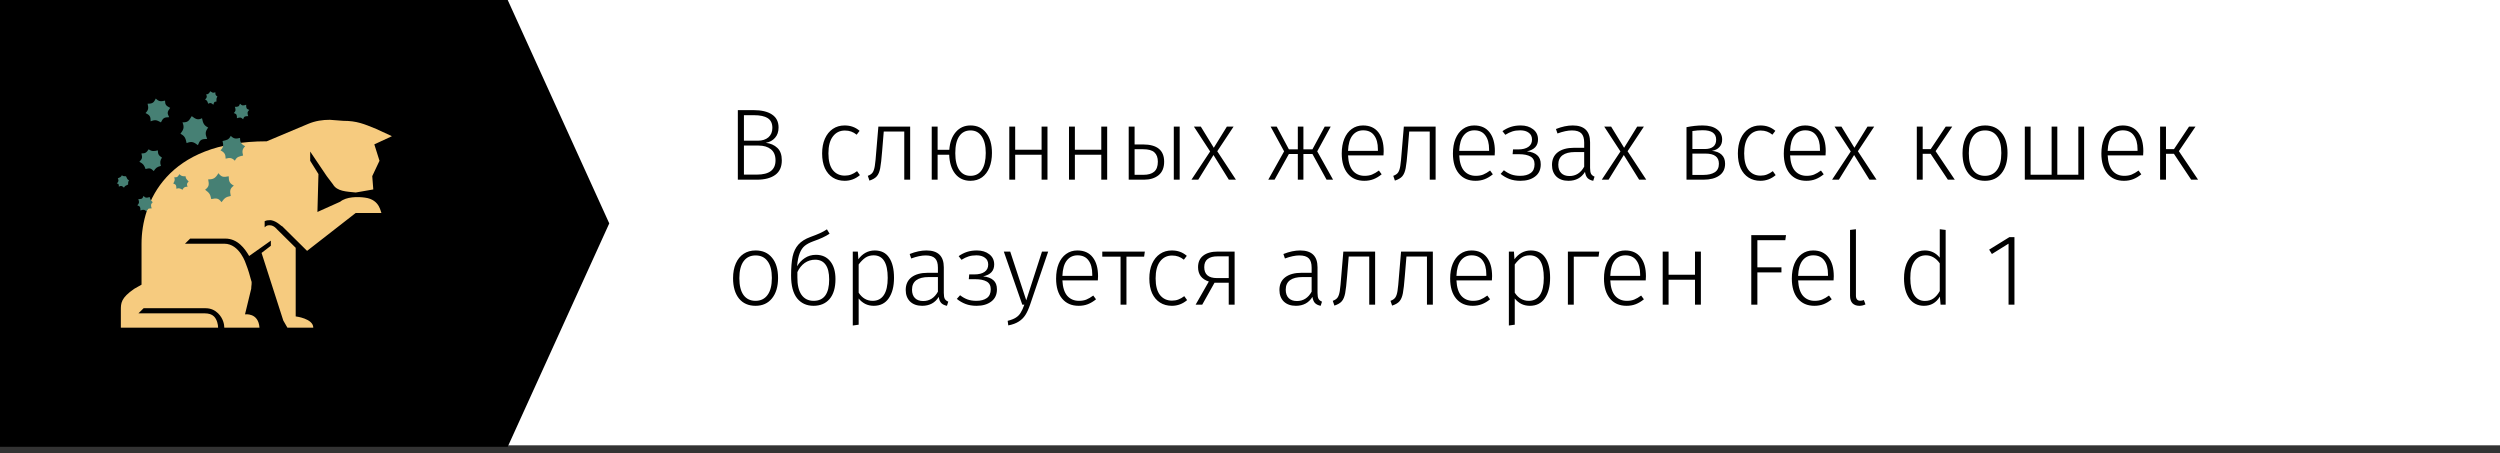
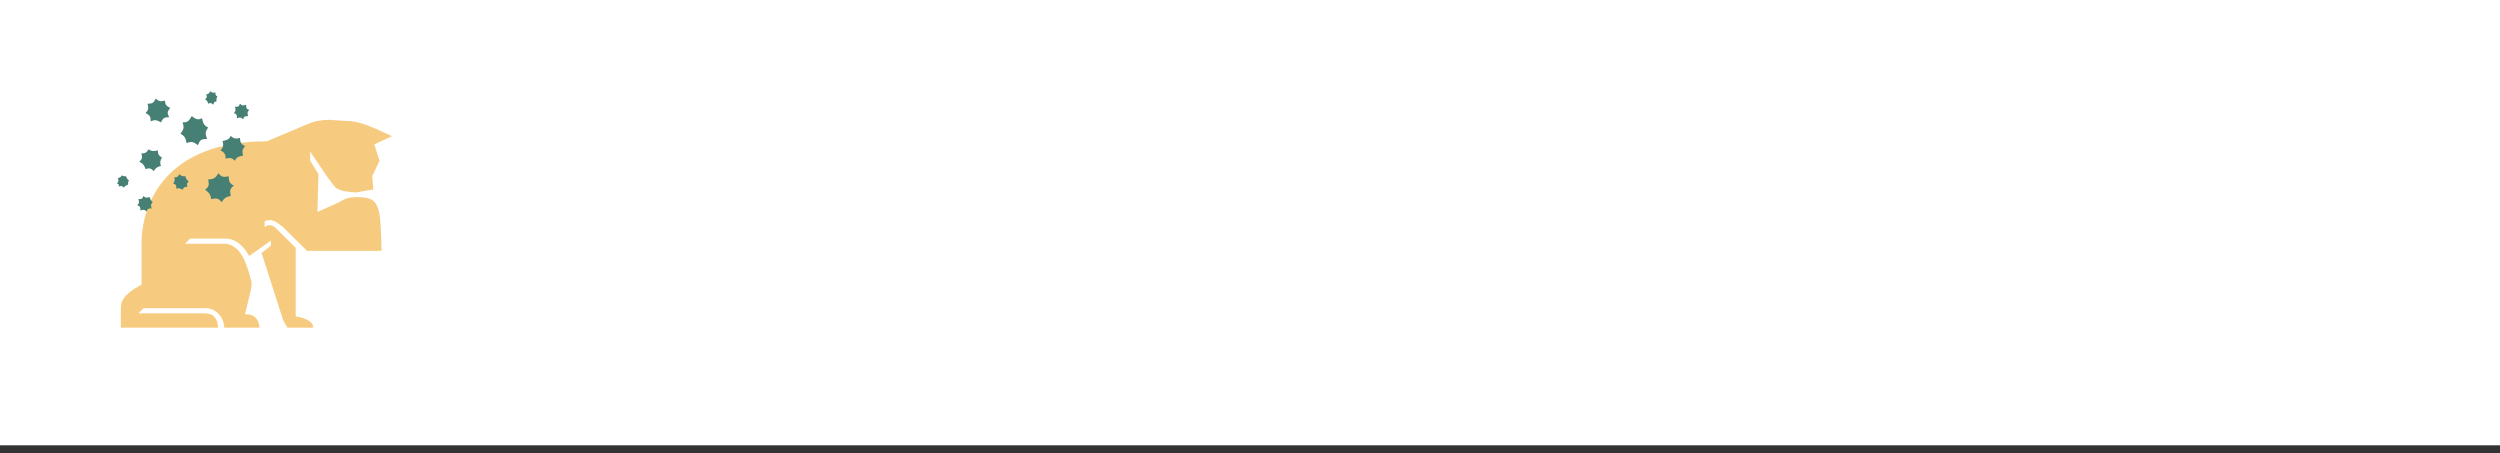
<svg xmlns="http://www.w3.org/2000/svg" width="320" height="58" viewBox="0 0 320 58" fill="none">
  <rect x="0" y="0" width="320" height="58" fill="#333333" stroke="none" />
  <rect width="320" height="57" fill="white" />
-   <path d="M98.018 18.281C98.625 18.35 99.119 18.567 99.5 18.931C99.881 19.286 100.072 19.819 100.072 20.53C100.072 21.362 99.79 21.982 99.227 22.389C98.664 22.796 97.879 23 96.874 23H94.443V14.095H96.432C97.463 14.095 98.256 14.281 98.811 14.654C99.374 15.027 99.656 15.581 99.656 16.318C99.656 16.864 99.504 17.306 99.201 17.644C98.906 17.982 98.512 18.194 98.018 18.281ZM95.223 14.745V18.008H97.017C97.572 18.008 98.018 17.865 98.356 17.579C98.694 17.284 98.863 16.881 98.863 16.37C98.863 15.789 98.664 15.373 98.265 15.122C97.875 14.871 97.29 14.745 96.51 14.745H95.223ZM96.874 22.35C98.469 22.35 99.266 21.743 99.266 20.53C99.266 19.889 99.067 19.412 98.668 19.1C98.278 18.788 97.758 18.632 97.108 18.632H95.223V22.35H96.874ZM108.105 16.058C108.495 16.058 108.842 16.114 109.145 16.227C109.449 16.331 109.743 16.504 110.029 16.747L109.652 17.241C109.427 17.059 109.193 16.925 108.95 16.838C108.716 16.751 108.448 16.708 108.144 16.708C107.503 16.708 106.992 16.959 106.61 17.462C106.229 17.956 106.038 18.68 106.038 19.633C106.038 20.578 106.225 21.288 106.597 21.765C106.979 22.242 107.49 22.48 108.131 22.48C108.435 22.48 108.708 22.432 108.95 22.337C109.202 22.242 109.453 22.099 109.704 21.908L110.068 22.415C109.496 22.9 108.846 23.143 108.118 23.143C107.538 23.143 107.031 23.004 106.597 22.727C106.164 22.45 105.826 22.051 105.583 21.531C105.349 21.002 105.232 20.374 105.232 19.646C105.232 18.927 105.349 18.298 105.583 17.761C105.826 17.215 106.164 16.795 106.597 16.5C107.031 16.205 107.533 16.058 108.105 16.058ZM116.5 16.201V23H115.746V16.838H113.12L112.912 19.36C112.834 20.357 112.752 21.08 112.665 21.531C112.578 21.982 112.435 22.324 112.236 22.558C112.037 22.792 111.72 22.978 111.287 23.117L111.079 22.506C111.365 22.402 111.569 22.263 111.69 22.09C111.82 21.908 111.915 21.626 111.976 21.245C112.037 20.864 112.102 20.209 112.171 19.282L112.431 16.201H116.5ZM124.227 16.058C125.076 16.058 125.743 16.374 126.229 17.007C126.723 17.631 126.97 18.489 126.97 19.581C126.97 20.283 126.861 20.903 126.645 21.44C126.428 21.977 126.112 22.398 125.696 22.701C125.28 22.996 124.786 23.143 124.214 23.143C123.399 23.143 122.749 22.844 122.264 22.246C121.787 21.639 121.531 20.825 121.497 19.802H120.015V23H119.261V16.201H120.015V19.178H121.51C121.579 18.225 121.856 17.466 122.342 16.903C122.827 16.34 123.455 16.058 124.227 16.058ZM124.214 22.506C124.855 22.506 125.34 22.255 125.67 21.752C126.008 21.249 126.177 20.526 126.177 19.581C126.177 18.662 126.003 17.952 125.657 17.449C125.319 16.946 124.842 16.695 124.227 16.695C123.603 16.695 123.122 16.942 122.784 17.436C122.446 17.921 122.277 18.645 122.277 19.607C122.277 20.534 122.446 21.249 122.784 21.752C123.122 22.255 123.598 22.506 124.214 22.506ZM133.323 23V19.802H129.943V23H129.189V16.201H129.943V19.165H133.323V16.201H134.077V23H133.323ZM140.965 23V19.802H137.585V23H136.831V16.201H137.585V19.165H140.965V16.201H141.719V23H140.965ZM146.294 18.489C148.105 18.489 149.011 19.226 149.011 20.699C149.011 21.462 148.772 22.038 148.296 22.428C147.819 22.809 147.199 23 146.437 23H144.474V16.201H145.228V18.489H146.294ZM150.246 16.201H151V23H150.246V16.201ZM146.372 22.376C146.961 22.376 147.412 22.246 147.724 21.986C148.044 21.717 148.205 21.288 148.205 20.699C148.205 20.17 148.057 19.772 147.763 19.503C147.477 19.234 146.991 19.1 146.307 19.1H145.228V22.376H146.372ZM155.808 19.36L158.2 23H157.29L155.327 19.841L153.377 23H152.506L154.898 19.386L152.818 16.201H153.702L155.366 18.918L157.043 16.201H157.901L155.808 19.36ZM170.333 16.201L168.604 19.373L170.632 23H169.8L167.993 19.711H166.836V23H166.121V19.711H164.977L163.144 23H162.338L164.366 19.373L162.637 16.201H163.417L164.977 19.113H166.121V16.201H166.836V19.113H167.993L169.566 16.201H170.333ZM177.112 19.347C177.112 19.538 177.103 19.72 177.086 19.893H172.549C172.592 20.777 172.8 21.436 173.173 21.869C173.554 22.294 174.053 22.506 174.668 22.506C175.023 22.506 175.335 22.454 175.604 22.35C175.881 22.237 176.18 22.064 176.501 21.83L176.852 22.311C176.514 22.588 176.167 22.796 175.812 22.935C175.457 23.074 175.062 23.143 174.629 23.143C173.728 23.143 173.021 22.835 172.51 22.22C171.999 21.605 171.743 20.751 171.743 19.659C171.743 18.94 171.851 18.311 172.068 17.774C172.293 17.228 172.61 16.808 173.017 16.513C173.433 16.21 173.914 16.058 174.46 16.058C175.327 16.058 175.985 16.353 176.436 16.942C176.887 17.523 177.112 18.324 177.112 19.347ZM176.371 19.113C176.371 18.35 176.211 17.757 175.89 17.332C175.578 16.899 175.11 16.682 174.486 16.682C173.923 16.682 173.468 16.899 173.121 17.332C172.774 17.765 172.584 18.424 172.549 19.308H176.371V19.113ZM183.76 16.201V23H183.006V16.838H180.38L180.172 19.36C180.094 20.357 180.012 21.08 179.925 21.531C179.838 21.982 179.695 22.324 179.496 22.558C179.297 22.792 178.98 22.978 178.547 23.117L178.339 22.506C178.625 22.402 178.829 22.263 178.95 22.09C179.08 21.908 179.175 21.626 179.236 21.245C179.297 20.864 179.362 20.209 179.431 19.282L179.691 16.201H183.76ZM191.344 19.347C191.344 19.538 191.335 19.72 191.318 19.893H186.781C186.824 20.777 187.032 21.436 187.405 21.869C187.786 22.294 188.284 22.506 188.9 22.506C189.255 22.506 189.567 22.454 189.836 22.35C190.113 22.237 190.412 22.064 190.733 21.83L191.084 22.311C190.746 22.588 190.399 22.796 190.044 22.935C189.688 23.074 189.294 23.143 188.861 23.143C187.959 23.143 187.253 22.835 186.742 22.22C186.23 21.605 185.975 20.751 185.975 19.659C185.975 18.94 186.083 18.311 186.3 17.774C186.525 17.228 186.841 16.808 187.249 16.513C187.665 16.21 188.146 16.058 188.692 16.058C189.558 16.058 190.217 16.353 190.668 16.942C191.118 17.523 191.344 18.324 191.344 19.347ZM190.603 19.113C190.603 18.35 190.442 17.757 190.122 17.332C189.81 16.899 189.342 16.682 188.718 16.682C188.154 16.682 187.699 16.899 187.353 17.332C187.006 17.765 186.815 18.424 186.781 19.308H190.603V19.113ZM194.655 16.058C195.288 16.058 195.812 16.218 196.228 16.539C196.653 16.86 196.865 17.297 196.865 17.852C196.865 18.667 196.393 19.174 195.448 19.373C196.029 19.434 196.467 19.598 196.761 19.867C197.065 20.127 197.216 20.517 197.216 21.037C197.216 21.713 196.974 22.233 196.488 22.597C196.012 22.961 195.388 23.143 194.616 23.143C194.079 23.143 193.607 23.065 193.199 22.909C192.792 22.753 192.419 22.536 192.081 22.259L192.497 21.791C192.801 22.025 193.113 22.203 193.433 22.324C193.763 22.445 194.148 22.506 194.59 22.506C195.145 22.506 195.587 22.389 195.916 22.155C196.254 21.921 196.423 21.544 196.423 21.024C196.423 20.565 196.25 20.235 195.903 20.036C195.557 19.837 195.063 19.737 194.421 19.737H193.615L193.667 19.126H194.317C194.881 19.126 195.318 19.018 195.63 18.801C195.942 18.584 196.098 18.272 196.098 17.865C196.098 17.484 195.96 17.193 195.682 16.994C195.414 16.786 195.05 16.682 194.59 16.682C194.2 16.682 193.862 16.73 193.576 16.825C193.299 16.912 193 17.055 192.679 17.254L192.315 16.786C192.662 16.543 193.022 16.361 193.394 16.24C193.767 16.119 194.187 16.058 194.655 16.058ZM203.53 21.492C203.53 21.847 203.573 22.103 203.66 22.259C203.755 22.415 203.902 22.532 204.102 22.61L203.933 23.143C203.621 23.082 203.378 22.965 203.205 22.792C203.04 22.619 202.932 22.354 202.88 21.999C202.412 22.762 201.705 23.143 200.761 23.143C200.111 23.143 199.595 22.961 199.214 22.597C198.841 22.224 198.655 21.73 198.655 21.115C198.655 20.413 198.902 19.871 199.396 19.49C199.898 19.109 200.592 18.918 201.476 18.918H202.776V18.255C202.776 17.709 202.654 17.315 202.412 17.072C202.169 16.821 201.766 16.695 201.203 16.695C200.683 16.695 200.067 16.825 199.357 17.085L199.162 16.513C199.924 16.21 200.639 16.058 201.307 16.058C202.789 16.058 203.53 16.777 203.53 18.216V21.492ZM200.891 22.532C201.705 22.532 202.334 22.133 202.776 21.336V19.464H201.593C200.899 19.464 200.371 19.598 200.007 19.867C199.643 20.136 199.461 20.539 199.461 21.076C199.461 21.544 199.586 21.904 199.838 22.155C200.089 22.406 200.44 22.532 200.891 22.532ZM208.328 19.36L210.72 23H209.81L207.847 19.841L205.897 23H205.026L207.418 19.386L205.338 16.201H206.222L207.886 18.918L209.563 16.201H210.421L208.328 19.36ZM219.122 19.308C219.668 19.36 220.084 19.525 220.37 19.802C220.665 20.079 220.812 20.465 220.812 20.959C220.812 21.626 220.561 22.133 220.058 22.48C219.564 22.827 218.892 23 218.043 23H215.872V16.279C216.591 16.132 217.28 16.058 217.939 16.058C218.728 16.058 219.339 16.223 219.772 16.552C220.214 16.873 220.435 17.31 220.435 17.865C220.435 18.255 220.318 18.576 220.084 18.827C219.859 19.078 219.538 19.239 219.122 19.308ZM217.952 16.669C217.51 16.669 217.068 16.704 216.626 16.773V19.074H218.238C218.689 19.074 219.04 18.974 219.291 18.775C219.542 18.576 219.668 18.277 219.668 17.878C219.668 17.072 219.096 16.669 217.952 16.669ZM218.043 22.389C218.65 22.389 219.131 22.276 219.486 22.051C219.841 21.826 220.019 21.462 220.019 20.959C220.019 20.517 219.876 20.192 219.59 19.984C219.313 19.767 218.879 19.659 218.29 19.659H216.626V22.389H218.043ZM225.321 16.058C225.711 16.058 226.058 16.114 226.361 16.227C226.665 16.331 226.959 16.504 227.245 16.747L226.868 17.241C226.643 17.059 226.409 16.925 226.166 16.838C225.932 16.751 225.664 16.708 225.36 16.708C224.719 16.708 224.208 16.959 223.826 17.462C223.445 17.956 223.254 18.68 223.254 19.633C223.254 20.578 223.441 21.288 223.813 21.765C224.195 22.242 224.706 22.48 225.347 22.48C225.651 22.48 225.924 22.432 226.166 22.337C226.418 22.242 226.669 22.099 226.92 21.908L227.284 22.415C226.712 22.9 226.062 23.143 225.334 23.143C224.754 23.143 224.247 23.004 223.813 22.727C223.38 22.45 223.042 22.051 222.799 21.531C222.565 21.002 222.448 20.374 222.448 19.646C222.448 18.927 222.565 18.298 222.799 17.761C223.042 17.215 223.38 16.795 223.813 16.5C224.247 16.205 224.749 16.058 225.321 16.058ZM233.695 19.347C233.695 19.538 233.686 19.72 233.669 19.893H229.132C229.175 20.777 229.383 21.436 229.756 21.869C230.137 22.294 230.636 22.506 231.251 22.506C231.606 22.506 231.918 22.454 232.187 22.35C232.464 22.237 232.763 22.064 233.084 21.83L233.435 22.311C233.097 22.588 232.75 22.796 232.395 22.935C232.04 23.074 231.645 23.143 231.212 23.143C230.311 23.143 229.604 22.835 229.093 22.22C228.582 21.605 228.326 20.751 228.326 19.659C228.326 18.94 228.434 18.311 228.651 17.774C228.876 17.228 229.193 16.808 229.6 16.513C230.016 16.21 230.497 16.058 231.043 16.058C231.91 16.058 232.568 16.353 233.019 16.942C233.47 17.523 233.695 18.324 233.695 19.347ZM232.954 19.113C232.954 18.35 232.794 17.757 232.473 17.332C232.161 16.899 231.693 16.682 231.069 16.682C230.506 16.682 230.051 16.899 229.704 17.332C229.357 17.765 229.167 18.424 229.132 19.308H232.954V19.113ZM237.807 19.36L240.199 23H239.289L237.326 19.841L235.376 23H234.505L236.897 19.386L234.817 16.201H235.701L237.365 18.918L239.042 16.201H239.9L237.807 19.36ZM249.888 16.201L247.756 19.347L250.213 23H249.329L247.119 19.685H246.105V23H245.351V16.201H246.105V19.087H247.132L249.056 16.201H249.888ZM254.089 16.058C254.99 16.058 255.692 16.37 256.195 16.994C256.706 17.609 256.962 18.472 256.962 19.581C256.962 20.682 256.702 21.553 256.182 22.194C255.671 22.827 254.969 23.143 254.076 23.143C253.175 23.143 252.468 22.831 251.957 22.207C251.454 21.574 251.203 20.708 251.203 19.607C251.203 18.888 251.32 18.259 251.554 17.722C251.788 17.185 252.122 16.773 252.555 16.487C252.988 16.201 253.5 16.058 254.089 16.058ZM254.089 16.695C253.43 16.695 252.919 16.942 252.555 17.436C252.191 17.93 252.009 18.654 252.009 19.607C252.009 20.552 252.187 21.271 252.542 21.765C252.906 22.259 253.417 22.506 254.076 22.506C254.735 22.506 255.246 22.259 255.61 21.765C255.983 21.271 256.169 20.543 256.169 19.581C256.169 18.636 255.987 17.921 255.623 17.436C255.268 16.942 254.756 16.695 254.089 16.695ZM266.768 16.201V23H259.176V16.201H259.917V22.363H262.608V16.201H263.336V22.363H266.027V16.201H266.768ZM274.346 19.347C274.346 19.538 274.337 19.72 274.32 19.893H269.783C269.826 20.777 270.034 21.436 270.407 21.869C270.788 22.294 271.286 22.506 271.902 22.506C272.257 22.506 272.569 22.454 272.838 22.35C273.115 22.237 273.414 22.064 273.735 21.83L274.086 22.311C273.748 22.588 273.401 22.796 273.046 22.935C272.69 23.074 272.296 23.143 271.863 23.143C270.961 23.143 270.255 22.835 269.744 22.22C269.232 21.605 268.977 20.751 268.977 19.659C268.977 18.94 269.085 18.311 269.302 17.774C269.527 17.228 269.843 16.808 270.251 16.513C270.667 16.21 271.148 16.058 271.694 16.058C272.56 16.058 273.219 16.353 273.67 16.942C274.12 17.523 274.346 18.324 274.346 19.347ZM273.605 19.113C273.605 18.35 273.444 17.757 273.124 17.332C272.812 16.899 272.344 16.682 271.72 16.682C271.156 16.682 270.701 16.899 270.355 17.332C270.008 17.765 269.817 18.424 269.783 19.308H273.605V19.113ZM281.029 16.201L278.897 19.347L281.354 23H280.47L278.26 19.685H277.246V23H276.492V16.201H277.246V19.087H278.273L280.197 16.201H281.029ZM96.718 32.058C97.619 32.058 98.321 32.37 98.824 32.994C99.335 33.609 99.591 34.472 99.591 35.581C99.591 36.682 99.331 37.553 98.811 38.194C98.3 38.827 97.598 39.143 96.705 39.143C95.804 39.143 95.097 38.831 94.586 38.207C94.083 37.574 93.832 36.708 93.832 35.607C93.832 34.888 93.949 34.259 94.183 33.722C94.417 33.185 94.751 32.773 95.184 32.487C95.617 32.201 96.129 32.058 96.718 32.058ZM96.718 32.695C96.059 32.695 95.548 32.942 95.184 33.436C94.82 33.93 94.638 34.654 94.638 35.607C94.638 36.552 94.816 37.271 95.171 37.765C95.535 38.259 96.046 38.506 96.705 38.506C97.364 38.506 97.875 38.259 98.239 37.765C98.612 37.271 98.798 36.543 98.798 35.581C98.798 34.636 98.616 33.921 98.252 33.436C97.897 32.942 97.385 32.695 96.718 32.695ZM104.444 32.617C105.224 32.617 105.835 32.894 106.277 33.449C106.719 33.995 106.94 34.753 106.94 35.724C106.94 36.833 106.688 37.683 106.186 38.272C105.683 38.853 104.998 39.143 104.132 39.143C103.248 39.143 102.546 38.822 102.026 38.181C101.514 37.531 101.259 36.56 101.259 35.269C101.259 34.272 101.324 33.462 101.454 32.838C101.592 32.214 101.839 31.703 102.195 31.304C102.559 30.897 103.074 30.572 103.742 30.329C104.244 30.147 104.647 29.987 104.951 29.848C105.263 29.709 105.562 29.545 105.848 29.354L106.186 29.913C105.692 30.251 104.994 30.576 104.093 30.888C103.642 31.053 103.282 31.243 103.014 31.46C102.745 31.677 102.528 31.993 102.364 32.409C102.199 32.816 102.086 33.375 102.026 34.086C102.277 33.653 102.606 33.302 103.014 33.033C103.421 32.756 103.898 32.617 104.444 32.617ZM104.145 38.506C105.471 38.506 106.134 37.596 106.134 35.776C106.134 34.918 105.978 34.281 105.666 33.865C105.362 33.449 104.92 33.241 104.34 33.241C103.846 33.241 103.399 33.38 103.001 33.657C102.611 33.934 102.299 34.324 102.065 34.827V35.49C102.056 36.461 102.229 37.206 102.585 37.726C102.949 38.246 103.469 38.506 104.145 38.506ZM111.963 32.058C112.787 32.058 113.402 32.366 113.809 32.981C114.225 33.588 114.433 34.45 114.433 35.568C114.433 36.66 114.208 37.531 113.757 38.181C113.315 38.822 112.678 39.143 111.846 39.143C111.439 39.143 111.071 39.061 110.741 38.896C110.412 38.723 110.135 38.493 109.909 38.207V41.561L109.155 41.665V32.201H109.805L109.87 33.189C110.122 32.834 110.425 32.556 110.78 32.357C111.144 32.158 111.539 32.058 111.963 32.058ZM111.703 38.506C112.327 38.506 112.804 38.259 113.133 37.765C113.463 37.271 113.627 36.539 113.627 35.568C113.627 33.644 113.025 32.682 111.82 32.682C111.413 32.682 111.058 32.786 110.754 32.994C110.46 33.202 110.178 33.488 109.909 33.852V37.466C110.36 38.159 110.958 38.506 111.703 38.506ZM120.807 37.492C120.807 37.847 120.85 38.103 120.937 38.259C121.032 38.415 121.18 38.532 121.379 38.61L121.21 39.143C120.898 39.082 120.655 38.965 120.482 38.792C120.317 38.619 120.209 38.354 120.157 37.999C119.689 38.762 118.983 39.143 118.038 39.143C117.388 39.143 116.872 38.961 116.491 38.597C116.118 38.224 115.932 37.73 115.932 37.115C115.932 36.413 116.179 35.871 116.673 35.49C117.176 35.109 117.869 34.918 118.753 34.918H120.053V34.255C120.053 33.709 119.932 33.315 119.689 33.072C119.446 32.821 119.043 32.695 118.48 32.695C117.96 32.695 117.345 32.825 116.634 33.085L116.439 32.513C117.202 32.21 117.917 32.058 118.584 32.058C120.066 32.058 120.807 32.777 120.807 34.216V37.492ZM118.168 38.532C118.983 38.532 119.611 38.133 120.053 37.336V35.464H118.87C118.177 35.464 117.648 35.598 117.284 35.867C116.92 36.136 116.738 36.539 116.738 37.076C116.738 37.544 116.864 37.904 117.115 38.155C117.366 38.406 117.717 38.532 118.168 38.532ZM125.047 32.058C125.679 32.058 126.204 32.218 126.62 32.539C127.044 32.86 127.257 33.297 127.257 33.852C127.257 34.667 126.784 35.174 125.84 35.373C126.42 35.434 126.858 35.598 127.153 35.867C127.456 36.127 127.608 36.517 127.608 37.037C127.608 37.713 127.365 38.233 126.88 38.597C126.403 38.961 125.779 39.143 125.008 39.143C124.47 39.143 123.998 39.065 123.591 38.909C123.183 38.753 122.811 38.536 122.473 38.259L122.889 37.791C123.192 38.025 123.504 38.203 123.825 38.324C124.154 38.445 124.54 38.506 124.982 38.506C125.536 38.506 125.978 38.389 126.308 38.155C126.646 37.921 126.815 37.544 126.815 37.024C126.815 36.565 126.641 36.235 126.295 36.036C125.948 35.837 125.454 35.737 124.813 35.737H124.007L124.059 35.126H124.709C125.272 35.126 125.71 35.018 126.022 34.801C126.334 34.584 126.49 34.272 126.49 33.865C126.49 33.484 126.351 33.193 126.074 32.994C125.805 32.786 125.441 32.682 124.982 32.682C124.592 32.682 124.254 32.73 123.968 32.825C123.69 32.912 123.391 33.055 123.071 33.254L122.707 32.786C123.053 32.543 123.413 32.361 123.786 32.24C124.158 32.119 124.579 32.058 125.047 32.058ZM131.842 39.026C131.66 39.555 131.461 39.988 131.244 40.326C131.027 40.664 130.746 40.941 130.399 41.158C130.052 41.383 129.606 41.548 129.06 41.652L128.982 41.067C129.433 40.954 129.784 40.816 130.035 40.651C130.295 40.486 130.499 40.278 130.646 40.027C130.802 39.784 130.958 39.442 131.114 39H130.854L128.488 32.201H129.307L131.361 38.441L133.376 32.201H134.169L131.842 39.026ZM140.55 35.347C140.55 35.538 140.541 35.72 140.524 35.893H135.987C136.03 36.777 136.238 37.436 136.611 37.869C136.992 38.294 137.49 38.506 138.106 38.506C138.461 38.506 138.773 38.454 139.042 38.35C139.319 38.237 139.618 38.064 139.939 37.83L140.29 38.311C139.952 38.588 139.605 38.796 139.25 38.935C138.894 39.074 138.5 39.143 138.067 39.143C137.165 39.143 136.459 38.835 135.948 38.22C135.436 37.605 135.181 36.751 135.181 35.659C135.181 34.94 135.289 34.311 135.506 33.774C135.731 33.228 136.047 32.808 136.455 32.513C136.871 32.21 137.352 32.058 137.898 32.058C138.764 32.058 139.423 32.353 139.874 32.942C140.324 33.523 140.55 34.324 140.55 35.347ZM139.809 35.113C139.809 34.35 139.648 33.757 139.328 33.332C139.016 32.899 138.548 32.682 137.924 32.682C137.36 32.682 136.905 32.899 136.559 33.332C136.212 33.765 136.021 34.424 135.987 35.308H139.809V35.113ZM146.539 32.201L146.448 32.851H144.186V39H143.432V32.851H141.092V32.201H146.539ZM149.987 32.058C150.377 32.058 150.724 32.114 151.027 32.227C151.331 32.331 151.625 32.504 151.911 32.747L151.534 33.241C151.309 33.059 151.075 32.925 150.832 32.838C150.598 32.751 150.33 32.708 150.026 32.708C149.385 32.708 148.874 32.959 148.492 33.462C148.111 33.956 147.92 34.68 147.92 35.633C147.92 36.578 148.107 37.288 148.479 37.765C148.861 38.242 149.372 38.48 150.013 38.48C150.317 38.48 150.59 38.432 150.832 38.337C151.084 38.242 151.335 38.099 151.586 37.908L151.95 38.415C151.378 38.9 150.728 39.143 150 39.143C149.42 39.143 148.913 39.004 148.479 38.727C148.046 38.45 147.708 38.051 147.465 37.531C147.231 37.002 147.114 36.374 147.114 35.646C147.114 34.927 147.231 34.298 147.465 33.761C147.708 33.215 148.046 32.795 148.479 32.5C148.913 32.205 149.415 32.058 149.987 32.058ZM158.031 32.201V39H157.277V36.192H155.457L153.884 39H153.039L154.729 36.036C154.27 35.889 153.923 35.659 153.689 35.347C153.464 35.035 153.351 34.654 153.351 34.203C153.351 33.553 153.572 33.059 154.014 32.721C154.456 32.374 155.08 32.201 155.886 32.201H158.031ZM157.277 35.594V32.812H155.873C155.318 32.803 154.889 32.916 154.586 33.15C154.291 33.375 154.144 33.722 154.144 34.19C154.144 35.126 154.686 35.594 155.769 35.594H157.277ZM168.643 37.492C168.643 37.847 168.686 38.103 168.773 38.259C168.868 38.415 169.016 38.532 169.215 38.61L169.046 39.143C168.734 39.082 168.491 38.965 168.318 38.792C168.153 38.619 168.045 38.354 167.993 37.999C167.525 38.762 166.819 39.143 165.874 39.143C165.224 39.143 164.708 38.961 164.327 38.597C163.954 38.224 163.768 37.73 163.768 37.115C163.768 36.413 164.015 35.871 164.509 35.49C165.012 35.109 165.705 34.918 166.589 34.918H167.889V34.255C167.889 33.709 167.768 33.315 167.525 33.072C167.282 32.821 166.879 32.695 166.316 32.695C165.796 32.695 165.181 32.825 164.47 33.085L164.275 32.513C165.038 32.21 165.753 32.058 166.42 32.058C167.902 32.058 168.643 32.777 168.643 34.216V37.492ZM166.004 38.532C166.819 38.532 167.447 38.133 167.889 37.336V35.464H166.706C166.013 35.464 165.484 35.598 165.12 35.867C164.756 36.136 164.574 36.539 164.574 37.076C164.574 37.544 164.7 37.904 164.951 38.155C165.202 38.406 165.553 38.532 166.004 38.532ZM176.016 32.201V39H175.262V32.838H172.636L172.428 35.36C172.35 36.357 172.267 37.08 172.181 37.531C172.094 37.982 171.951 38.324 171.752 38.558C171.552 38.792 171.236 38.978 170.803 39.117L170.595 38.506C170.881 38.402 171.084 38.263 171.206 38.09C171.336 37.908 171.431 37.626 171.492 37.245C171.552 36.864 171.617 36.209 171.687 35.282L171.947 32.201H176.016ZM183.404 32.201V39H182.65V32.838H180.024L179.816 35.36C179.738 36.357 179.656 37.08 179.569 37.531C179.483 37.982 179.34 38.324 179.14 38.558C178.941 38.792 178.625 38.978 178.191 39.117L177.983 38.506C178.269 38.402 178.473 38.263 178.594 38.09C178.724 37.908 178.82 37.626 178.88 37.245C178.941 36.864 179.006 36.209 179.075 35.282L179.335 32.201H183.404ZM190.988 35.347C190.988 35.538 190.979 35.72 190.962 35.893H186.425C186.468 36.777 186.676 37.436 187.049 37.869C187.43 38.294 187.929 38.506 188.544 38.506C188.899 38.506 189.211 38.454 189.48 38.35C189.757 38.237 190.056 38.064 190.377 37.83L190.728 38.311C190.39 38.588 190.043 38.796 189.688 38.935C189.333 39.074 188.938 39.143 188.505 39.143C187.604 39.143 186.897 38.835 186.386 38.22C185.875 37.605 185.619 36.751 185.619 35.659C185.619 34.94 185.727 34.311 185.944 33.774C186.169 33.228 186.486 32.808 186.893 32.513C187.309 32.21 187.79 32.058 188.336 32.058C189.203 32.058 189.861 32.353 190.312 32.942C190.763 33.523 190.988 34.324 190.988 35.347ZM190.247 35.113C190.247 34.35 190.087 33.757 189.766 33.332C189.454 32.899 188.986 32.682 188.362 32.682C187.799 32.682 187.344 32.899 186.997 33.332C186.65 33.765 186.46 34.424 186.425 35.308H190.247V35.113ZM195.943 32.058C196.766 32.058 197.382 32.366 197.789 32.981C198.205 33.588 198.413 34.45 198.413 35.568C198.413 36.66 198.188 37.531 197.737 38.181C197.295 38.822 196.658 39.143 195.826 39.143C195.419 39.143 195.05 39.061 194.721 38.896C194.392 38.723 194.114 38.493 193.889 38.207V41.561L193.135 41.665V32.201H193.785L193.85 33.189C194.101 32.834 194.405 32.556 194.76 32.357C195.124 32.158 195.518 32.058 195.943 32.058ZM195.683 38.506C196.307 38.506 196.784 38.259 197.113 37.765C197.442 37.271 197.607 36.539 197.607 35.568C197.607 33.644 197.005 32.682 195.8 32.682C195.393 32.682 195.037 32.786 194.734 32.994C194.439 33.202 194.158 33.488 193.889 33.852V37.466C194.34 38.159 194.938 38.506 195.683 38.506ZM201.443 39H200.689V32.201H204.706L204.615 32.851H201.443V39ZM210.679 35.347C210.679 35.538 210.67 35.72 210.653 35.893H206.116C206.159 36.777 206.367 37.436 206.74 37.869C207.121 38.294 207.619 38.506 208.235 38.506C208.59 38.506 208.902 38.454 209.171 38.35C209.448 38.237 209.747 38.064 210.068 37.83L210.419 38.311C210.081 38.588 209.734 38.796 209.379 38.935C209.023 39.074 208.629 39.143 208.196 39.143C207.294 39.143 206.588 38.835 206.077 38.22C205.565 37.605 205.31 36.751 205.31 35.659C205.31 34.94 205.418 34.311 205.635 33.774C205.86 33.228 206.176 32.808 206.584 32.513C207 32.21 207.481 32.058 208.027 32.058C208.893 32.058 209.552 32.353 210.003 32.942C210.453 33.523 210.679 34.324 210.679 35.347ZM209.938 35.113C209.938 34.35 209.777 33.757 209.457 33.332C209.145 32.899 208.677 32.682 208.053 32.682C207.489 32.682 207.034 32.899 206.688 33.332C206.341 33.765 206.15 34.424 206.116 35.308H209.938V35.113ZM216.959 39V35.802H213.579V39H212.825V32.201H213.579V35.165H216.959V32.201H217.713V39H216.959ZM224.164 39V30.095H228.61L228.519 30.745H224.944V34.216H228.025V34.866H224.944V39H224.164ZM234.723 35.347C234.723 35.538 234.715 35.72 234.697 35.893H230.16C230.204 36.777 230.412 37.436 230.784 37.869C231.166 38.294 231.664 38.506 232.279 38.506C232.635 38.506 232.947 38.454 233.215 38.35C233.493 38.237 233.792 38.064 234.112 37.83L234.463 38.311C234.125 38.588 233.779 38.796 233.423 38.935C233.068 39.074 232.674 39.143 232.24 39.143C231.339 39.143 230.633 38.835 230.121 38.22C229.61 37.605 229.354 36.751 229.354 35.659C229.354 34.94 229.463 34.311 229.679 33.774C229.905 33.228 230.221 32.808 230.628 32.513C231.044 32.21 231.525 32.058 232.071 32.058C232.938 32.058 233.597 32.353 234.047 32.942C234.498 33.523 234.723 34.324 234.723 35.347ZM233.982 35.113C233.982 34.35 233.822 33.757 233.501 33.332C233.189 32.899 232.721 32.682 232.097 32.682C231.534 32.682 231.079 32.899 230.732 33.332C230.386 33.765 230.195 34.424 230.16 35.308H233.982V35.113ZM238.001 39.143C237.629 39.143 237.334 39.035 237.117 38.818C236.909 38.601 236.805 38.281 236.805 37.856V29.432L237.559 29.341V37.83C237.559 38.272 237.741 38.493 238.105 38.493C238.287 38.493 238.443 38.463 238.573 38.402L238.781 38.961C238.539 39.082 238.279 39.143 238.001 39.143ZM249.044 29.432V39H248.394L248.303 37.96C247.835 38.749 247.155 39.143 246.262 39.143C245.474 39.143 244.85 38.831 244.39 38.207C243.94 37.574 243.714 36.716 243.714 35.633C243.714 34.931 243.818 34.311 244.026 33.774C244.243 33.237 244.551 32.816 244.949 32.513C245.357 32.21 245.833 32.058 246.379 32.058C247.151 32.058 247.788 32.366 248.29 32.981V29.341L249.044 29.432ZM246.379 38.519C246.813 38.519 247.177 38.415 247.471 38.207C247.775 37.999 248.048 37.683 248.29 37.258V33.709C247.805 33.024 247.211 32.682 246.509 32.682C245.894 32.682 245.404 32.938 245.04 33.449C244.685 33.96 244.512 34.684 244.52 35.62C244.52 36.556 244.685 37.275 245.014 37.778C245.344 38.272 245.799 38.519 246.379 38.519ZM257.849 30.355V39H257.095V31.187L254.963 32.513L254.612 31.954L257.199 30.355H257.849Z" fill="black" />
-   <path d="M0 0H64.987L77.985 28.595L64.987 57.189H0V0Z" fill="black" />
-   <path d="M46.721 25.296C45.794 25.165 44.338 25.165 43.543 25.821L40.63 27.131L40.762 22.282L39.703 20.578V19.398L41.822 22.544L42.616 23.592C43.146 24.51 44.338 24.51 45.529 24.641L47.781 24.248L47.648 22.544L48.575 20.578L47.913 18.48L50.164 17.432L48.178 16.514C46.589 15.859 45.662 15.466 43.94 15.466L42.219 15.335C41.292 15.335 40.365 15.466 39.438 15.859L34.141 18.087C21.296 18.087 18.117 25.952 18.117 31.195V36.438L17.19 36.962C15.469 38.142 15.469 38.797 15.469 39.715V41.943H27.917C27.917 41.55 27.784 40.895 27.387 40.501C27.122 40.239 26.725 40.108 26.195 40.108H17.72L18.382 39.453H26.328C26.99 39.453 27.52 39.715 27.917 40.108C28.579 40.763 28.711 41.55 28.711 41.943H33.214C33.081 39.977 31.36 40.239 31.36 40.239L32.154 36.962C32.154 36.569 32.287 36.176 32.154 35.914C32.022 35.389 31.757 34.472 31.492 33.816C31.492 33.816 30.698 31.195 28.711 31.195H23.679L24.341 30.539H28.844C30.433 30.539 31.36 31.85 31.89 32.768L34.67 30.802V31.457L33.479 32.374L36.26 41.026L36.789 41.943H40.1C40.1 40.763 37.849 40.501 37.849 40.501V31.719L35.465 29.36C35.465 29.36 35.068 28.835 34.538 28.835C34.273 28.835 34.141 28.835 33.876 29.098V28.311C34.141 28.18 34.406 28.18 34.67 28.18C35.465 28.311 35.995 28.966 36.127 28.966L39.305 32.112L45.529 27.262H48.84C48.708 27.262 48.708 25.558 46.721 25.296Z" fill="#F6CB7F" />
+   <path d="M46.721 25.296C45.794 25.165 44.338 25.165 43.543 25.821L40.63 27.131L40.762 22.282L39.703 20.578V19.398L41.822 22.544L42.616 23.592C43.146 24.51 44.338 24.51 45.529 24.641L47.781 24.248L47.648 22.544L48.575 20.578L47.913 18.48L50.164 17.432L48.178 16.514C46.589 15.859 45.662 15.466 43.94 15.466L42.219 15.335C41.292 15.335 40.365 15.466 39.438 15.859L34.141 18.087C21.296 18.087 18.117 25.952 18.117 31.195V36.438L17.19 36.962C15.469 38.142 15.469 38.797 15.469 39.715V41.943H27.917C27.917 41.55 27.784 40.895 27.387 40.501C27.122 40.239 26.725 40.108 26.195 40.108H17.72L18.382 39.453H26.328C26.99 39.453 27.52 39.715 27.917 40.108C28.579 40.763 28.711 41.55 28.711 41.943H33.214C33.081 39.977 31.36 40.239 31.36 40.239L32.154 36.962C32.154 36.569 32.287 36.176 32.154 35.914C32.022 35.389 31.757 34.472 31.492 33.816C31.492 33.816 30.698 31.195 28.711 31.195H23.679L24.341 30.539H28.844C30.433 30.539 31.36 31.85 31.89 32.768L34.67 30.802V31.457L33.479 32.374L36.26 41.026L36.789 41.943H40.1C40.1 40.763 37.849 40.501 37.849 40.501V31.719L35.465 29.36C35.465 29.36 35.068 28.835 34.538 28.835C34.273 28.835 34.141 28.835 33.876 29.098V28.311C34.141 28.18 34.406 28.18 34.67 28.18C35.465 28.311 35.995 28.966 36.127 28.966L39.305 32.112H48.84C48.708 27.262 48.708 25.558 46.721 25.296Z" fill="#F6CB7F" />
  <path d="M26.646 13.275C26.909 13.142 27.04 13.142 27.303 13.408C27.435 13.009 27.435 13.009 27.698 13.009C27.698 12.611 27.698 12.611 27.829 12.346C27.566 12.213 27.566 12.081 27.566 11.815C27.172 11.948 27.172 11.815 26.909 11.683C26.777 11.948 26.646 12.081 26.383 12.081C26.515 12.346 26.515 12.479 26.252 12.744C26.515 12.877 26.515 12.877 26.646 13.275ZM16.13 22.563C15.867 22.563 15.736 22.563 15.604 22.43C15.473 22.695 15.342 22.695 15.079 22.828C15.21 23.093 15.21 23.226 14.947 23.491C15.21 23.491 15.21 23.624 15.21 23.89C15.473 23.757 15.604 23.757 15.867 24.022C15.999 23.757 16.13 23.757 16.393 23.624C16.393 23.359 16.393 23.226 16.525 23.093C16.262 22.961 16.262 22.828 16.13 22.563ZM19.154 25.216C18.759 25.349 18.628 25.349 18.365 25.084C18.233 25.482 18.102 25.482 17.708 25.482C17.839 25.88 17.839 26.012 17.576 26.278C17.971 26.41 17.971 26.543 17.971 26.941C18.365 26.808 18.496 26.808 18.759 27.074C18.891 26.676 19.022 26.676 19.416 26.676C19.285 26.278 19.285 26.145 19.548 25.88C19.285 25.614 19.285 25.614 19.154 25.216ZM31.904 14.071C31.509 13.938 31.509 13.806 31.509 13.408C31.115 13.54 30.984 13.54 30.721 13.275C30.589 13.673 30.458 13.673 30.064 13.673C30.195 14.071 30.195 14.204 29.932 14.469C30.326 14.602 30.326 14.734 30.326 15.132C30.721 15 30.852 15 31.115 15.265C31.247 14.867 31.378 14.867 31.772 14.867C31.641 14.469 31.641 14.336 31.904 14.071ZM20.205 19.246C19.679 19.378 19.416 19.378 19.022 19.113C18.759 19.511 18.628 19.644 18.102 19.644C18.233 20.174 18.233 20.307 17.839 20.705C18.365 20.971 18.496 21.236 18.628 21.634C19.154 21.501 19.285 21.501 19.679 21.899C19.942 21.501 20.074 21.369 20.599 21.236C20.468 20.838 20.468 20.572 20.731 20.174C20.337 19.909 20.205 19.776 20.205 19.246ZM21.125 12.877C20.599 13.009 20.337 13.009 19.942 12.611C19.679 13.142 19.548 13.275 18.891 13.275C19.022 13.806 19.022 14.071 18.628 14.469C19.154 14.734 19.285 14.867 19.285 15.53C19.942 15.265 20.074 15.398 20.599 15.663C20.862 15.132 20.994 15 21.651 15C21.388 14.469 21.388 14.336 21.782 13.806C21.257 13.54 21.125 13.408 21.125 12.877ZM26.646 16.326C26.12 16.061 25.989 15.796 25.857 15.132C25.331 15.398 25.069 15.265 24.543 14.867C24.148 15.53 24.017 15.663 23.36 15.663C23.623 16.326 23.491 16.592 23.097 17.123C23.623 17.388 23.754 17.653 23.886 18.317C24.543 18.051 24.806 18.184 25.331 18.582C25.594 17.919 25.726 17.786 26.515 17.786C26.252 17.123 26.252 16.857 26.646 16.326ZM23.754 22.563C23.36 22.563 23.228 22.563 22.965 22.297C22.703 22.695 22.703 22.695 22.308 22.695C22.44 23.093 22.308 23.226 22.177 23.491C22.571 23.624 22.571 23.757 22.571 24.155C22.965 24.022 23.097 24.155 23.36 24.288C23.491 24.022 23.623 23.89 24.017 23.89C23.886 23.624 23.886 23.491 24.148 23.226C23.886 22.961 23.754 22.828 23.754 22.563ZM30.721 17.653C30.195 17.786 29.932 17.786 29.538 17.388C29.275 17.919 29.012 17.919 28.486 18.051C28.618 18.582 28.618 18.848 28.223 19.246C28.749 19.511 28.881 19.776 28.881 20.307C29.406 20.174 29.669 20.174 30.064 20.572C30.326 20.042 30.589 20.042 31.115 19.909C30.984 19.378 30.984 19.113 31.378 18.715C30.852 18.45 30.721 18.184 30.721 17.653ZM29.275 22.563C28.618 22.695 28.355 22.695 27.96 22.165C27.566 22.828 27.303 22.961 26.646 22.961C26.777 23.624 26.777 23.89 26.252 24.288C26.777 24.686 26.909 24.818 27.04 25.482C27.698 25.349 27.96 25.349 28.355 25.88C28.749 25.349 28.881 25.216 29.538 25.084C29.406 24.42 29.406 24.155 29.932 23.757C29.406 23.491 29.275 23.226 29.275 22.563Z" fill="#468074" />
</svg>